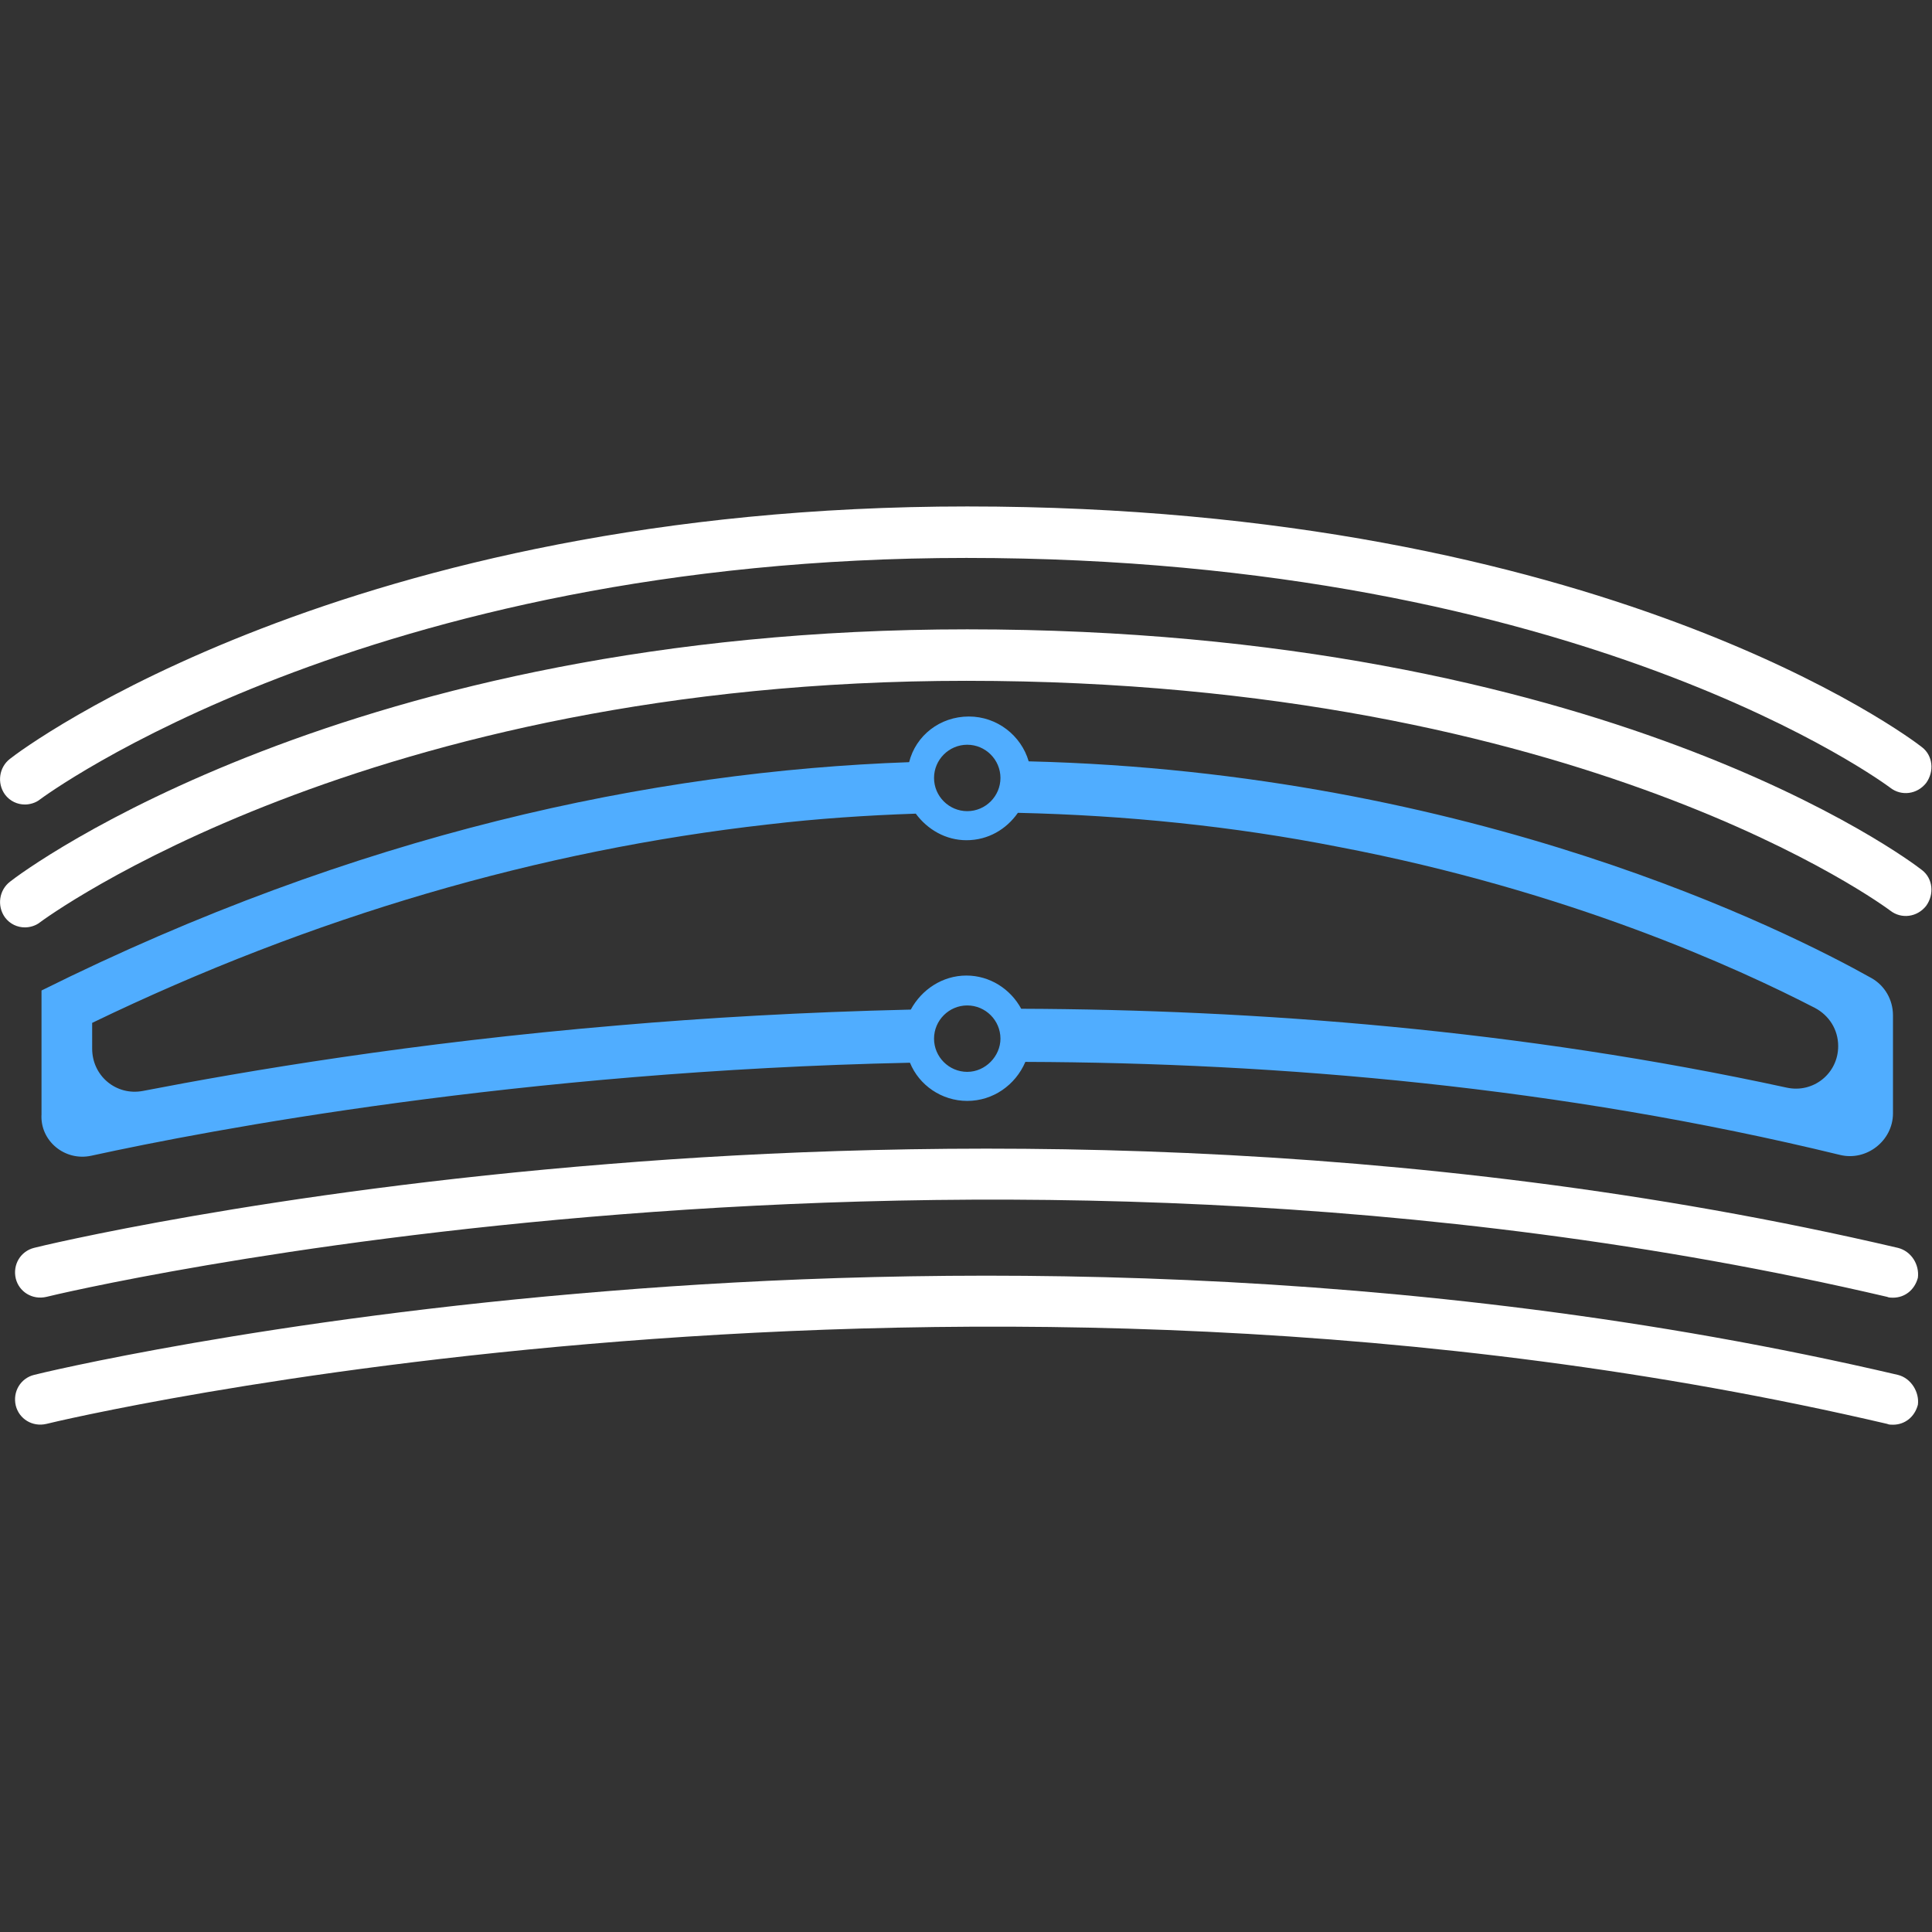
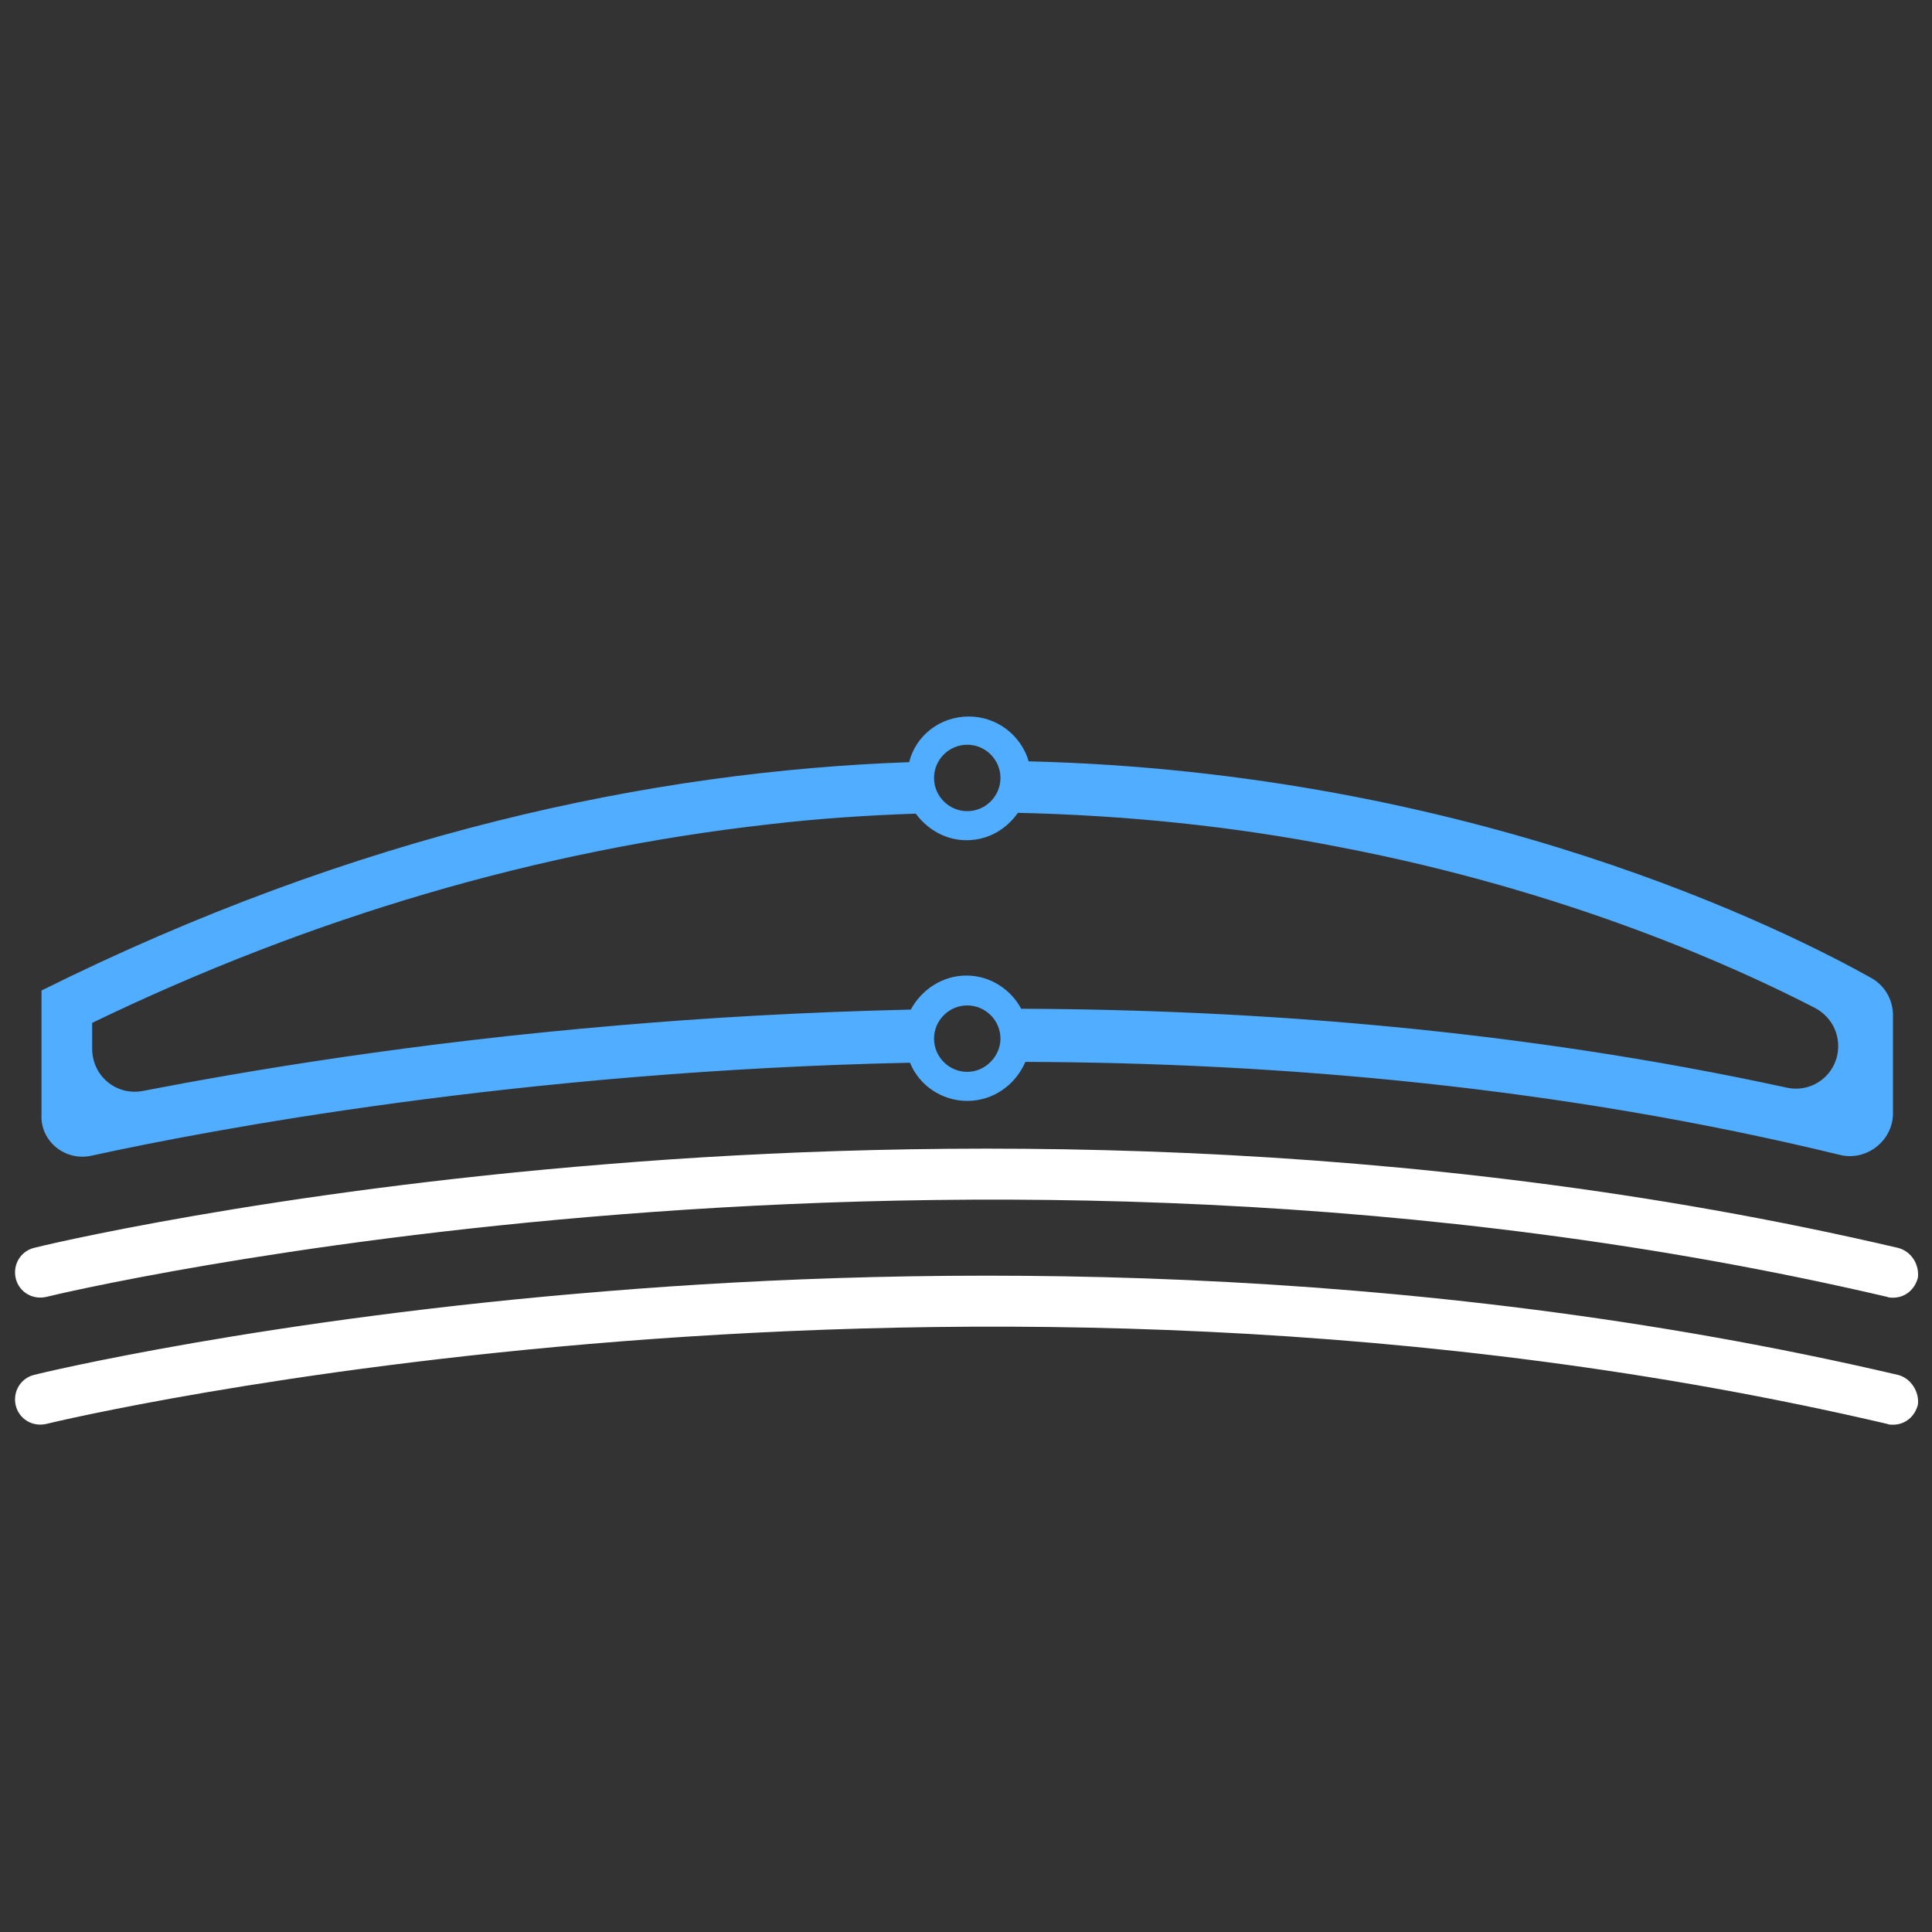
<svg xmlns="http://www.w3.org/2000/svg" xml:space="preserve" style="enable-background:new 0 0 232.7 232.7;" viewBox="0 0 232.7 232.7" y="0px" x="0px" id="Layer_1" version="1.0">
  <rect x="0" y="0" width="232.7" height="232.7" fill="#333333" stroke="none" />
  <style type="text/css">
	.st0{fill:none;}
	.st1{fill:#50ADFF;}
	.st2{fill:#FFFFFF;}
</style>
  <g>
    <ellipse ry="4" rx="4" cy="125" cx="116.5" class="st0" transform="matrix(0.987 -0.16 0.16 0.987 -18.523 20.273)" />
    <ellipse ry="4" rx="4" cy="93.7" cx="116.5" class="st0" transform="matrix(0.383 -0.924 0.924 0.383 -14.677 165.467)" />
-     <path d="M17.3,131.4c12.4-2.4,32.4-5.8,57.3-7.9c10.5-0.9,22.3-1.6,35.2-1.9c1.2-2.4,3.8-4.1,6.7-4.1   c2.9,0,5.4,1.6,6.6,4c28.1,0.1,60,2.5,92.2,9.5c3.2,0.7,6.2-1.7,6.2-5c0-1.9-1.1-3.7-2.8-4.6c-9.4-4.9-29.7-14.1-57.4-19.4   c-12.8-2.4-25.7-3.8-38.6-4.1c-1.4,2-3.6,3.3-6.2,3.3c-2.5,0-4.8-1.3-6.1-3.2c-5.9,0.2-11.9,0.6-17.8,1.3   c-27.5,3-54.9,11.1-81.4,23.9v3.1C11.1,129.6,14.1,132,17.3,131.4z" class="st0" />
+     <path d="M17.3,131.4c12.4-2.4,32.4-5.8,57.3-7.9c10.5-0.9,22.3-1.6,35.2-1.9c2.9,0,5.4,1.6,6.6,4c28.1,0.1,60,2.5,92.2,9.5c3.2,0.7,6.2-1.7,6.2-5c0-1.9-1.1-3.7-2.8-4.6c-9.4-4.9-29.7-14.1-57.4-19.4   c-12.8-2.4-25.7-3.8-38.6-4.1c-1.4,2-3.6,3.3-6.2,3.3c-2.5,0-4.8-1.3-6.1-3.2c-5.9,0.2-11.9,0.6-17.8,1.3   c-27.5,3-54.9,11.1-81.4,23.9v3.1C11.1,129.6,14.1,132,17.3,131.4z" class="st0" />
    <path d="M11,139.2c14.2-3.1,51.6-10.2,98.6-11.2c1.1,2.7,3.8,4.6,6.9,4.6c3.1,0,5.8-1.9,7-4.7   c30.6,0.1,64.4,3,98.1,11.2c3.2,0.8,6.4-1.7,6.4-5v-11.8c0-1.9-1-3.6-2.6-4.5c-10-5.6-47.9-24.8-101.5-26.1   c-0.9-3.1-3.8-5.4-7.2-5.4c-3.5,0-6.4,2.3-7.2,5.5c-31,1.1-66.5,8.6-104.5,27.5v14.9C4.8,137.4,7.8,139.9,11,139.2z M116.5,129.1   c-2.2,0-4-1.8-4-4c0-2.2,1.8-4,4-4c2.2,0,4,1.8,4,4C120.5,127.2,118.7,129.1,116.5,129.1z M116.5,89.7c2.2,0,4,1.8,4,4   c0,2.2-1.8,4-4,4c-2.2,0-4-1.8-4-4C112.5,91.5,114.3,89.7,116.5,89.7z M11.1,123.2c26.5-12.8,53.9-20.8,81.4-23.9   c5.9-0.7,11.9-1.1,17.8-1.3c1.4,1.9,3.6,3.2,6.1,3.2c2.6,0,4.8-1.3,6.2-3.3c13,0.3,25.9,1.6,38.6,4.1c27.8,5.3,48.1,14.6,57.4,19.4   c1.7,0.9,2.8,2.6,2.8,4.6c0,3.3-3,5.7-6.2,5c-32.2-7-64.1-9.4-92.2-9.5c-1.3-2.4-3.8-4-6.6-4c-2.9,0-5.4,1.7-6.7,4.1   c-12.9,0.3-24.8,1-35.2,1.9c-24.9,2.1-44.9,5.5-57.3,7.9c-3.2,0.6-6.1-1.8-6.1-5.1V123.2z" class="st1" />
-     <path d="M231.5,104.8c-1.5-1.2-38.5-29-115-29c-74.6,0-113.7,29.1-115.3,30.4c-1.3,1-1.6,2.9-0.6,4.3   c0.6,0.8,1.5,1.2,2.4,1.2c0.6,0,1.3-0.2,1.8-0.6c0.4-0.3,39.2-29.1,111.6-29.1c74.3,0,110.9,27.4,111.3,27.7c1.3,1,3.2,0.8,4.3-0.6   C233,107.7,232.8,105.8,231.5,104.8z" class="st2" />
-     <path d="M231.5,90c-1.5-1.2-38.5-29-115-29C41.9,61,2.8,90.1,1.2,91.4c-1.3,1-1.6,2.9-0.6,4.3c0.6,0.8,1.5,1.2,2.4,1.2   c0.6,0,1.3-0.2,1.8-0.6c0.4-0.3,39.2-29.1,111.6-29.1c74.3,0,110.9,27.4,111.3,27.7c1.3,1,3.2,0.8,4.3-0.6   C233,92.9,232.8,91,231.5,90z" class="st2" />
    <path d="M228.6,150.3c-59.4-13.9-117.3-13.2-155.3-10.1c-41.3,3.3-68.9,10-69.2,10.1c-1.6,0.4-2.6,2-2.2,3.7   c0.4,1.6,2,2.6,3.7,2.2c1.1-0.3,109.5-26.2,221.7,0c0.2,0.1,0.5,0.1,0.7,0.1c1.4,0,2.6-0.9,3-2.4   C231.2,152.3,230.2,150.7,228.6,150.3z" class="st2" />
    <path d="M228.6,165.6c-59.4-13.9-117.3-13.2-155.3-10.1c-41.3,3.3-68.9,10-69.2,10.1c-1.6,0.4-2.6,2-2.2,3.7   c0.4,1.6,2,2.6,3.7,2.2c1.1-0.3,109.5-26.2,221.7,0c0.2,0.1,0.5,0.1,0.7,0.1c1.4,0,2.6-0.9,3-2.4   C231.2,167.7,230.2,166,228.6,165.6z" class="st2" />
  </g>
</svg>